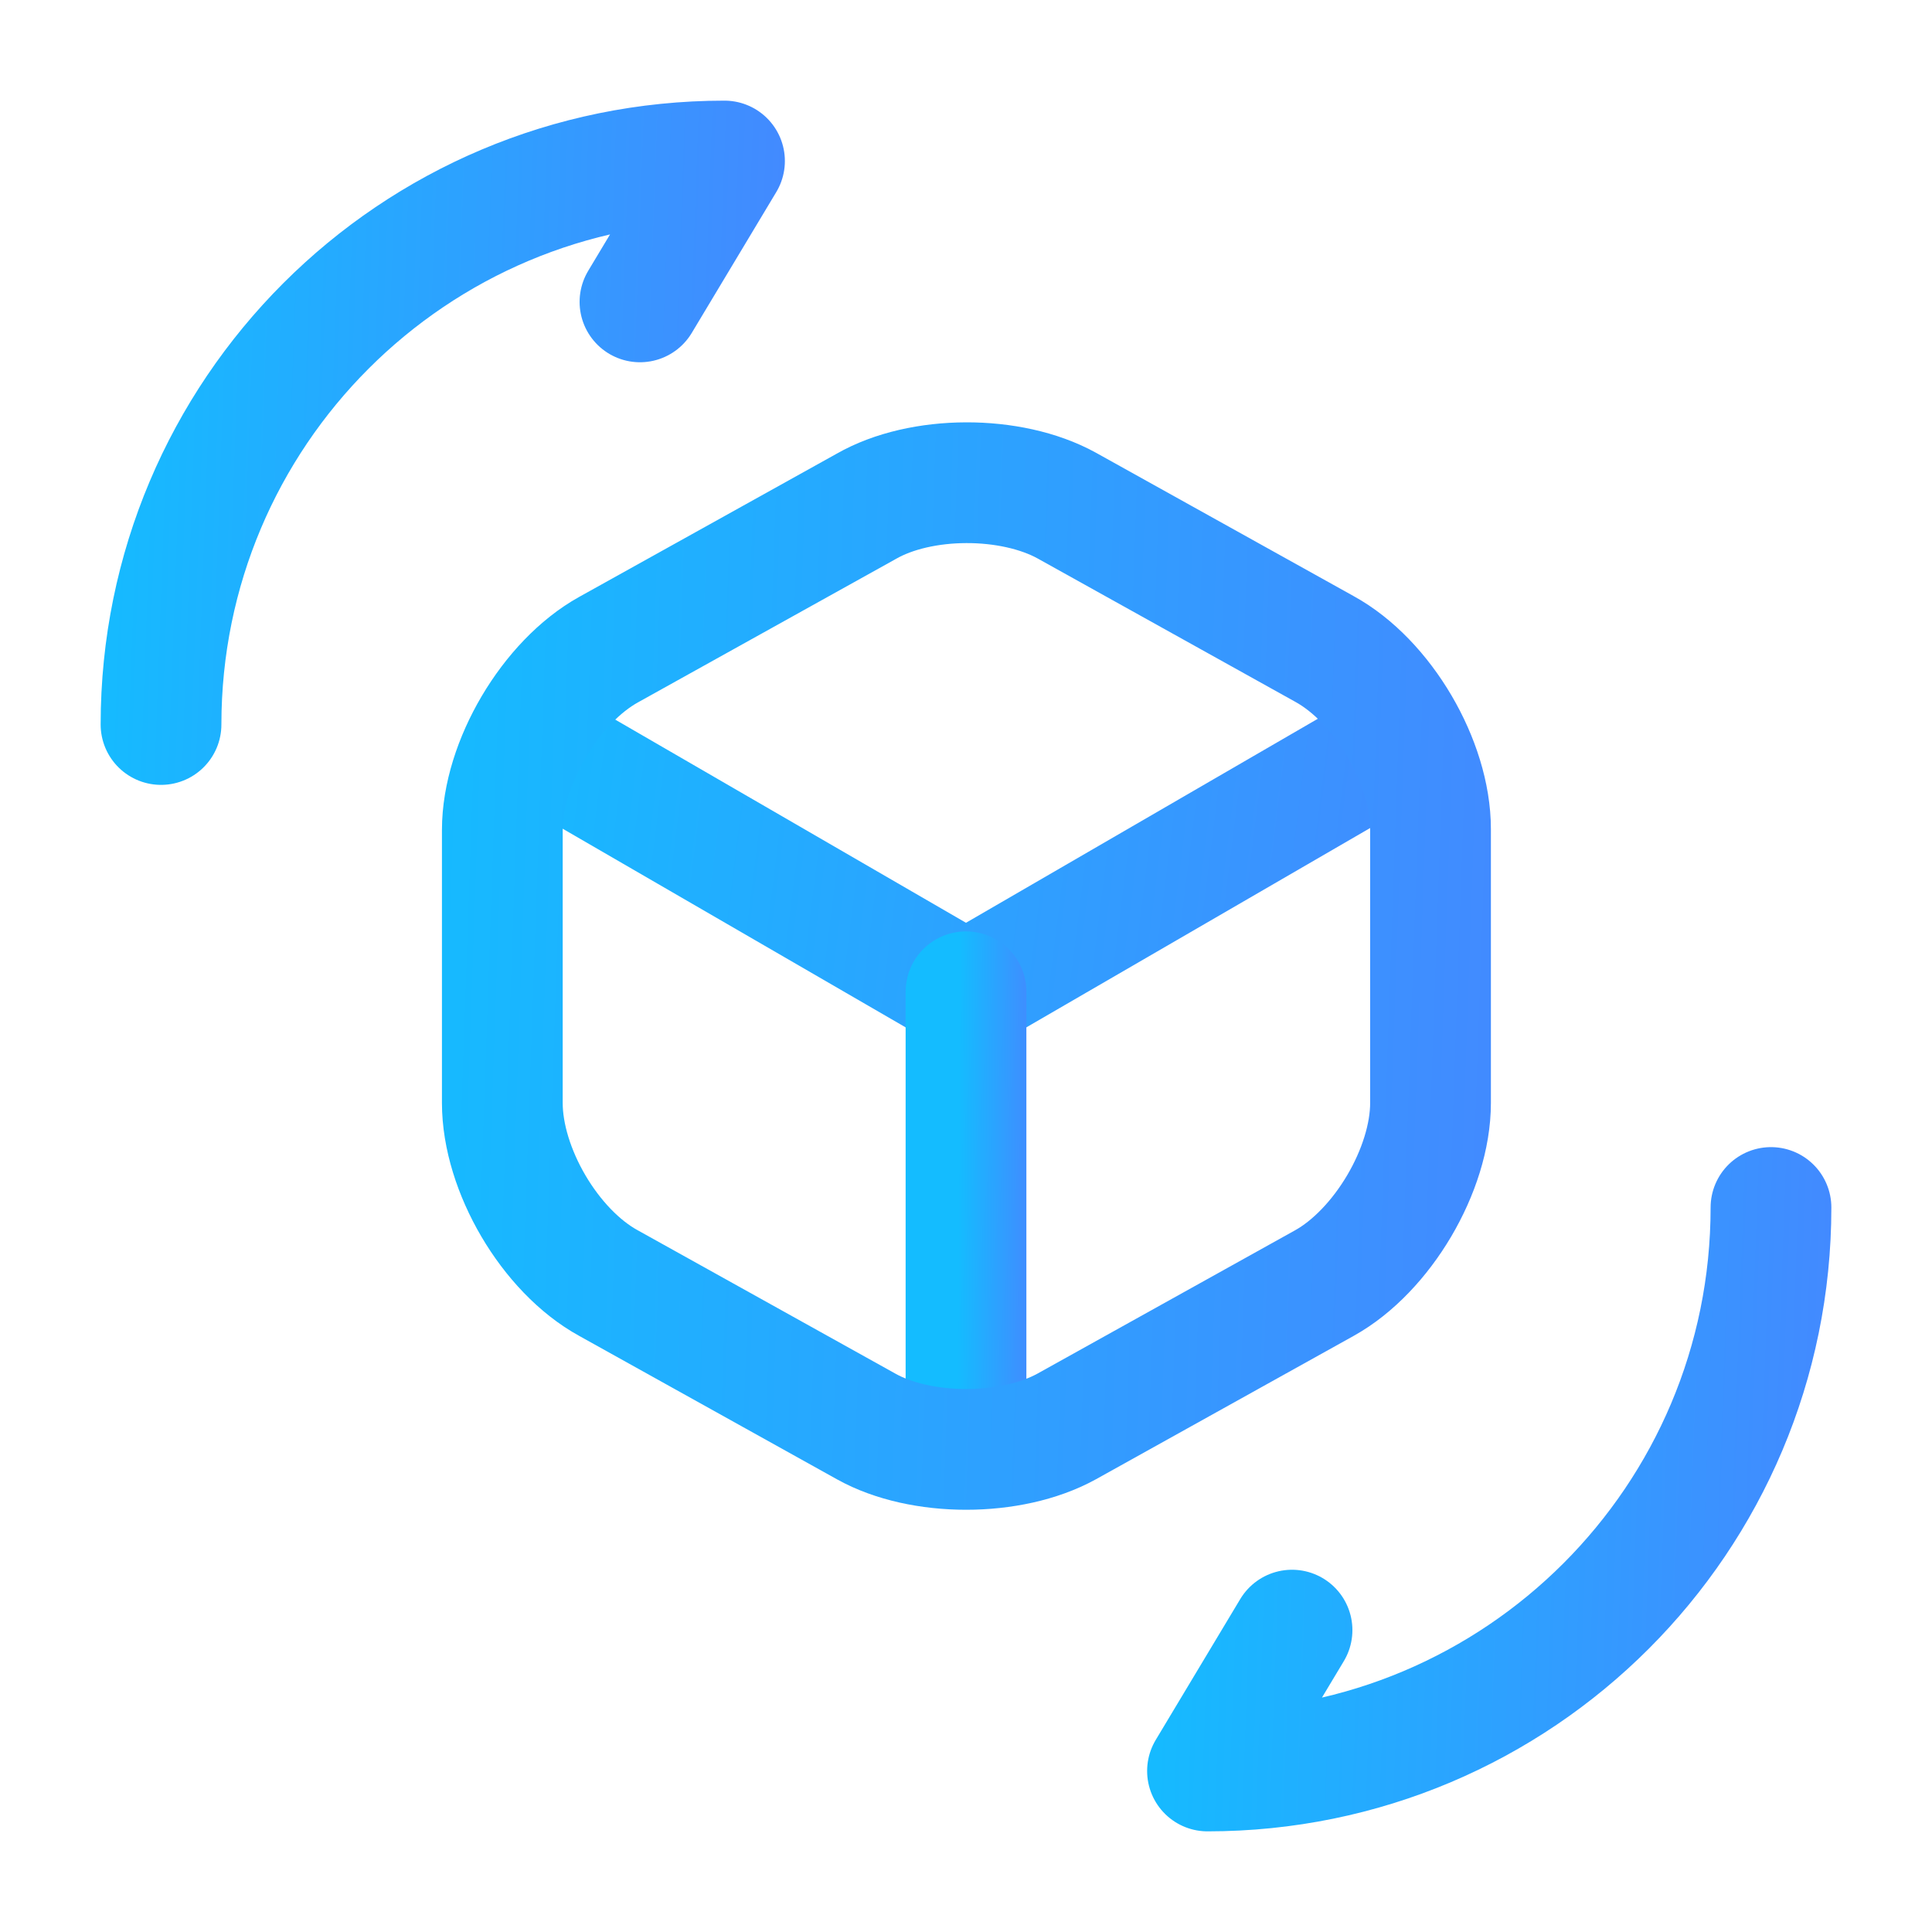
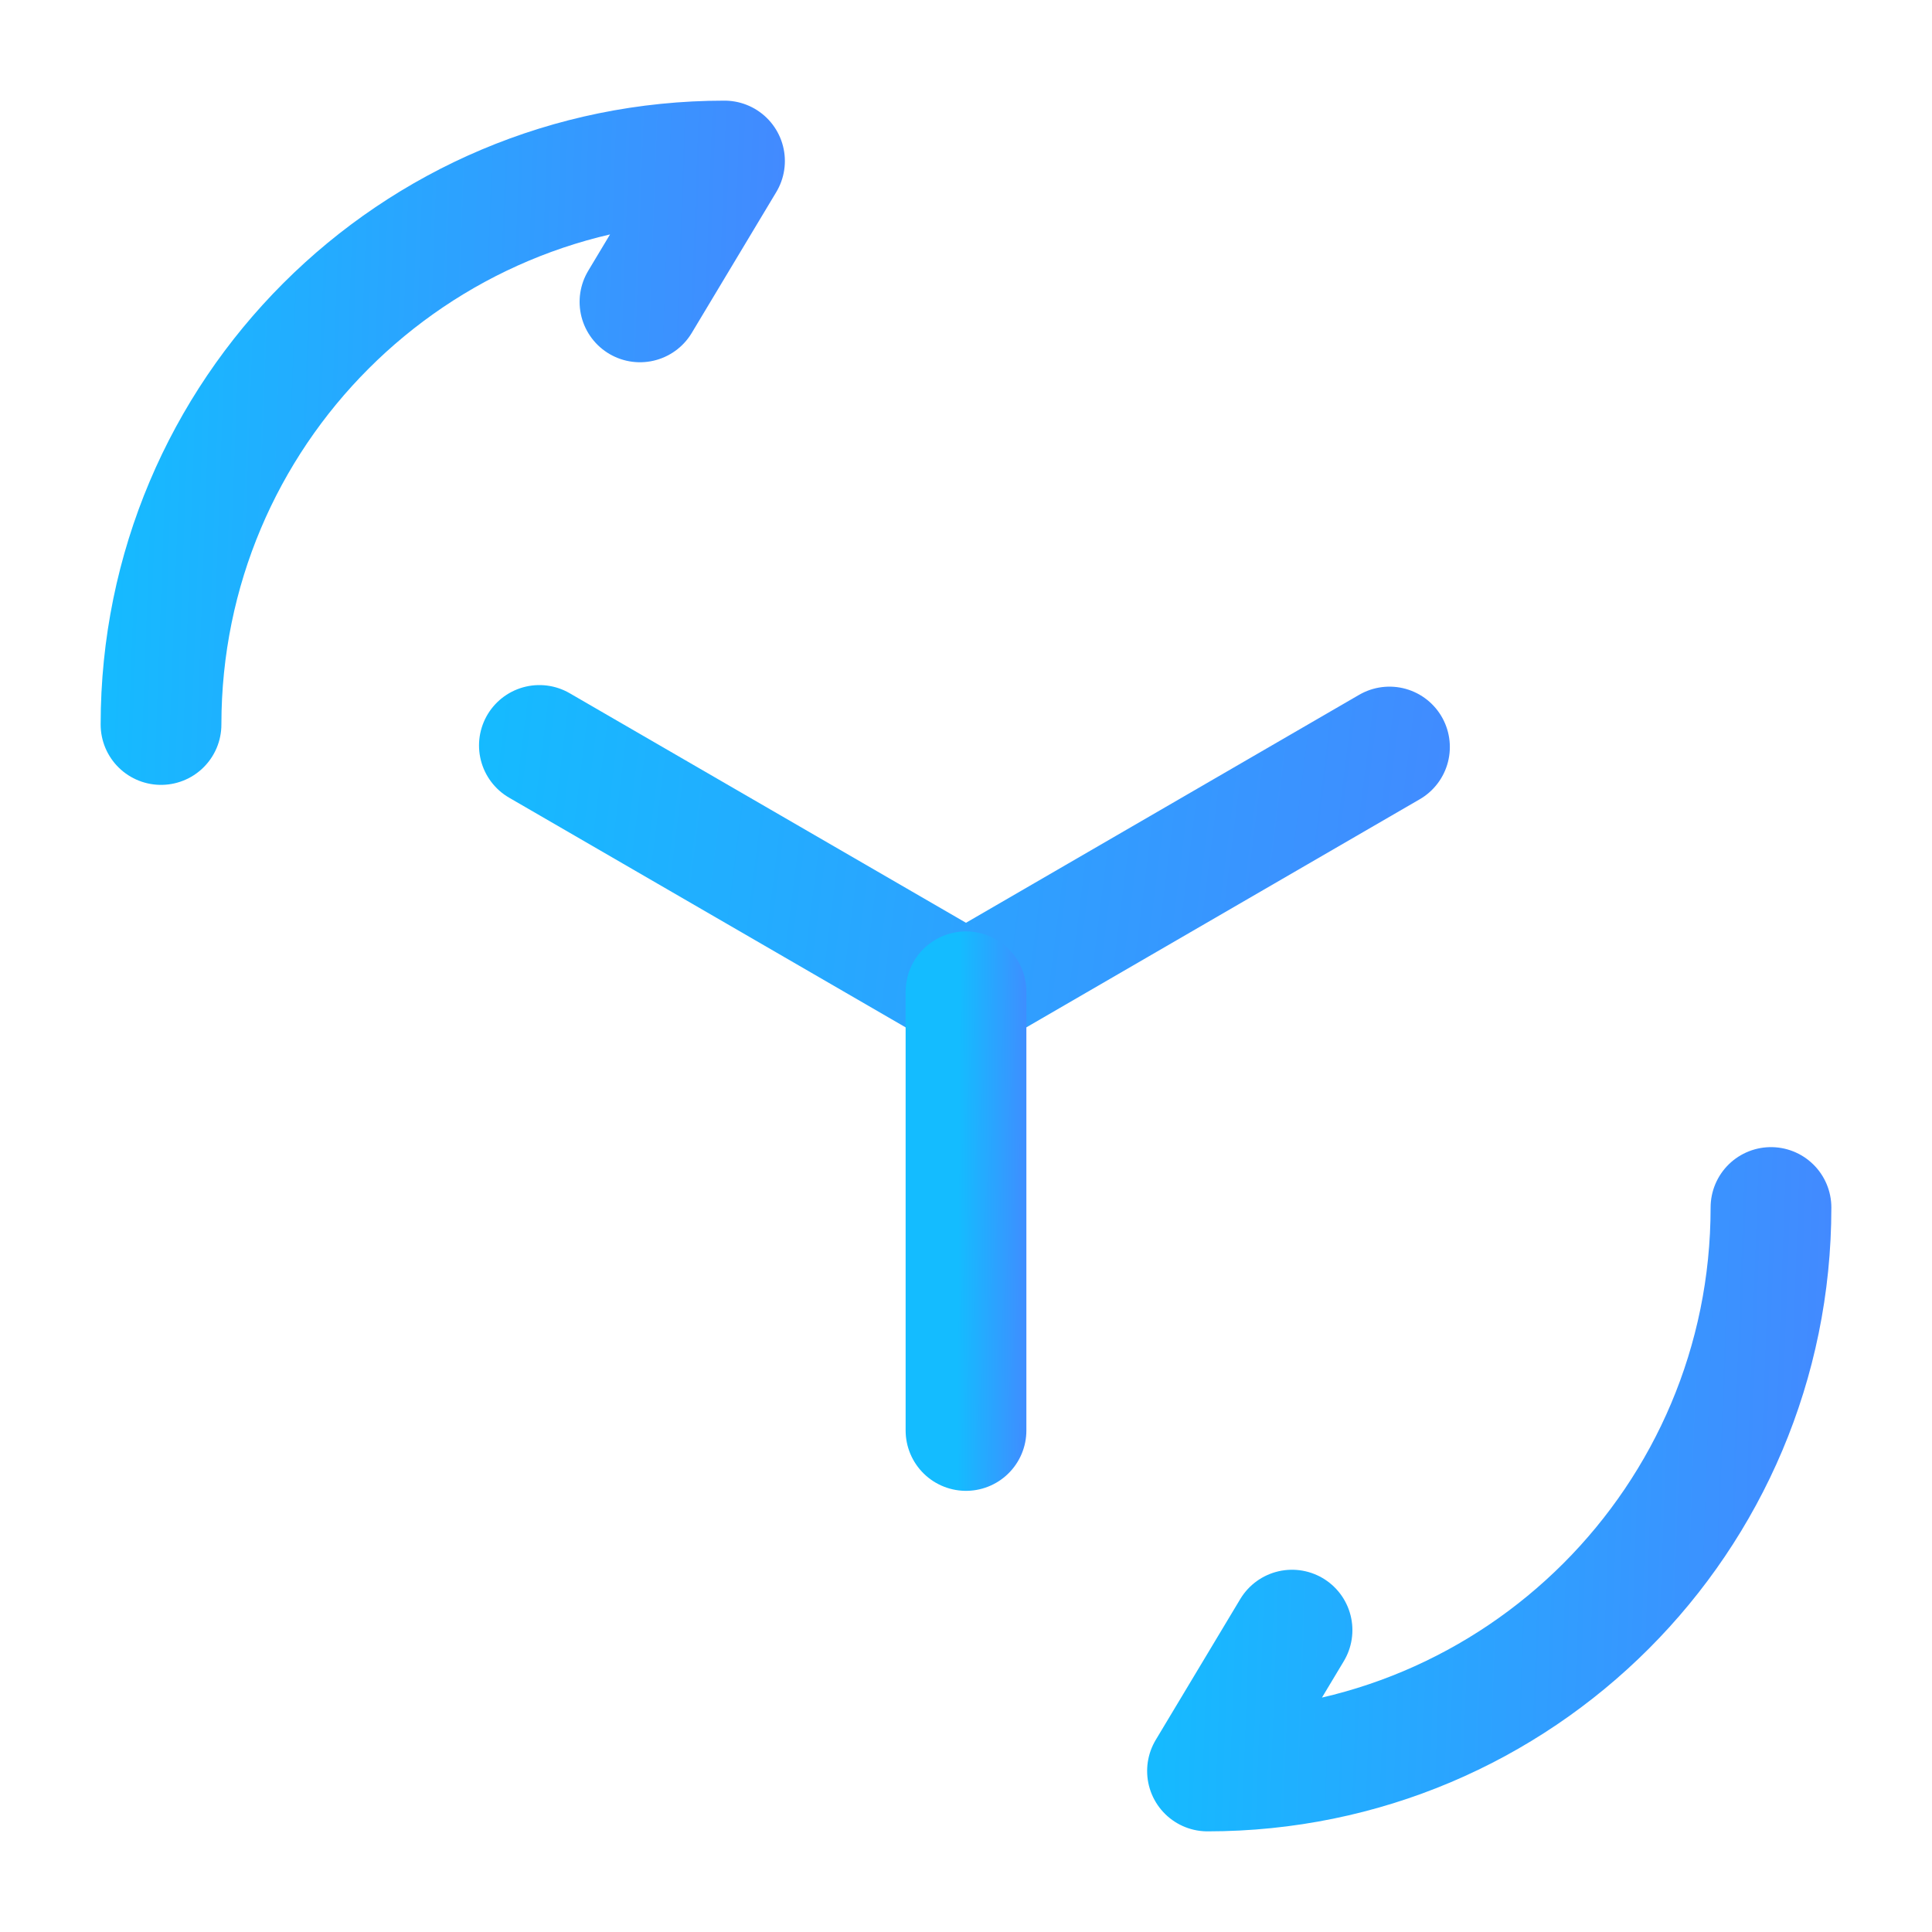
<svg xmlns="http://www.w3.org/2000/svg" width="32" height="32" viewBox="0 0 32 32" fill="none">
  <path d="M8.934 12.347L16 16.44L23.014 12.373" stroke="url(#paint0_linear_2148_11683)" stroke-width="2" stroke-linecap="round" stroke-linejoin="round" />
  <path d="M16 23.693V16.427" stroke="url(#paint1_linear_2148_11683)" stroke-width="2" stroke-linecap="round" stroke-linejoin="round" />
-   <path d="M14.347 8.387L10.08 10.76C9.12 11.293 8.32 12.64 8.32 13.747V18.267C8.32 19.373 9.107 20.72 10.08 21.253L14.347 23.627C15.254 24.133 16.747 24.133 17.667 23.627L21.934 21.253C22.894 20.72 23.694 19.373 23.694 18.267V13.733C23.694 12.627 22.907 11.28 21.934 10.747L17.667 8.373C16.747 7.867 15.254 7.867 14.347 8.387Z" stroke="url(#paint2_linear_2148_11683)" stroke-width="2" stroke-linecap="round" stroke-linejoin="round" />
  <path d="M29.333 20C29.333 25.16 25.16 29.333 20 29.333L21.4 27" stroke="url(#paint3_linear_2148_11683)" stroke-width="2" stroke-linecap="round" stroke-linejoin="round" />
  <path d="M2.667 12C2.667 6.84 6.84 2.667 12 2.667L10.6 5" stroke="url(#paint4_linear_2148_11683)" stroke-width="2" stroke-linecap="round" stroke-linejoin="round" />
  <defs>
    <linearGradient id="paint0_linear_2148_11683" x1="7.314" y1="13.405" x2="25.831" y2="15.723" gradientUnits="userSpaceOnUse">
      <stop stop-color="#14BCFF" />
      <stop offset="1" stop-color="#4785FF" />
    </linearGradient>
    <linearGradient id="paint1_linear_2148_11683" x1="15.885" y1="18.306" x2="17.221" y2="18.313" gradientUnits="userSpaceOnUse">
      <stop stop-color="#14BCFF" />
      <stop offset="1" stop-color="#4785FF" />
    </linearGradient>
    <linearGradient id="paint2_linear_2148_11683" x1="6.552" y1="12.136" x2="27.062" y2="12.852" gradientUnits="userSpaceOnUse">
      <stop stop-color="#14BCFF" />
      <stop offset="1" stop-color="#4785FF" />
    </linearGradient>
    <linearGradient id="paint3_linear_2148_11683" x1="18.927" y1="22.414" x2="31.377" y2="22.867" gradientUnits="userSpaceOnUse">
      <stop stop-color="#14BCFF" />
      <stop offset="1" stop-color="#4785FF" />
    </linearGradient>
    <linearGradient id="paint4_linear_2148_11683" x1="1.594" y1="5.08" x2="14.044" y2="5.533" gradientUnits="userSpaceOnUse">
      <stop stop-color="#14BCFF" />
      <stop offset="1" stop-color="#4785FF" />
    </linearGradient>
  </defs>
</svg>